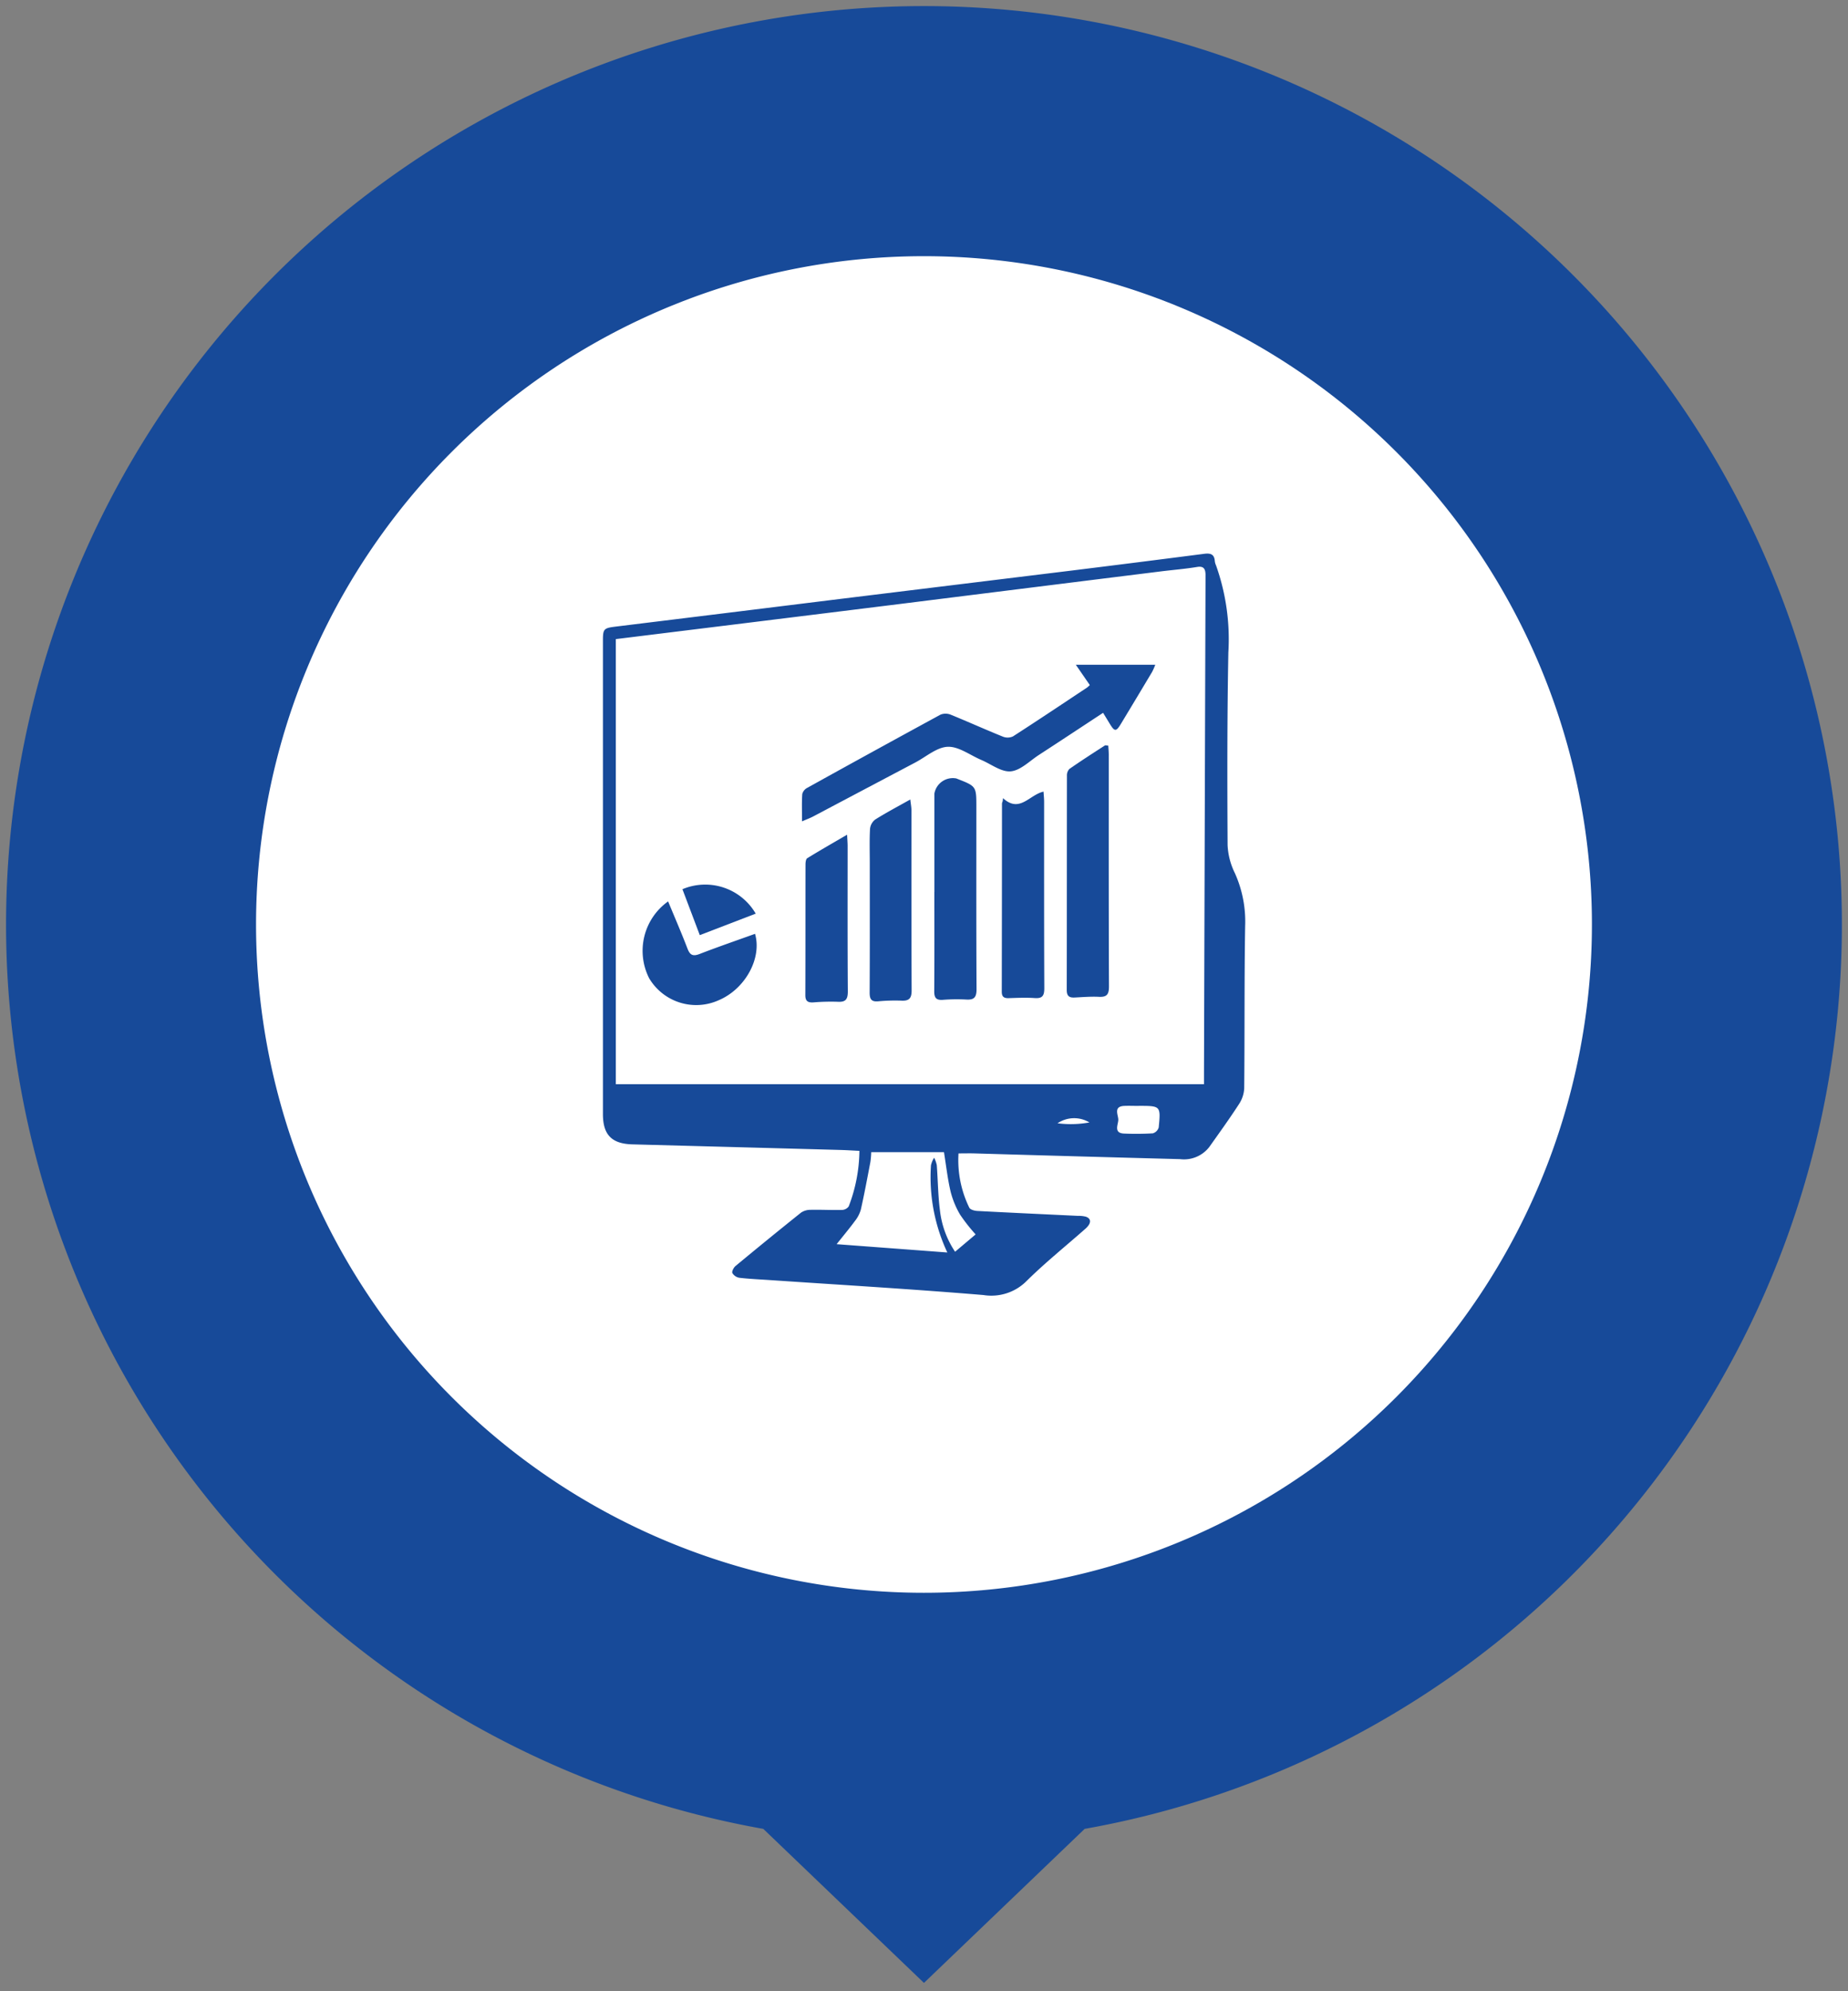
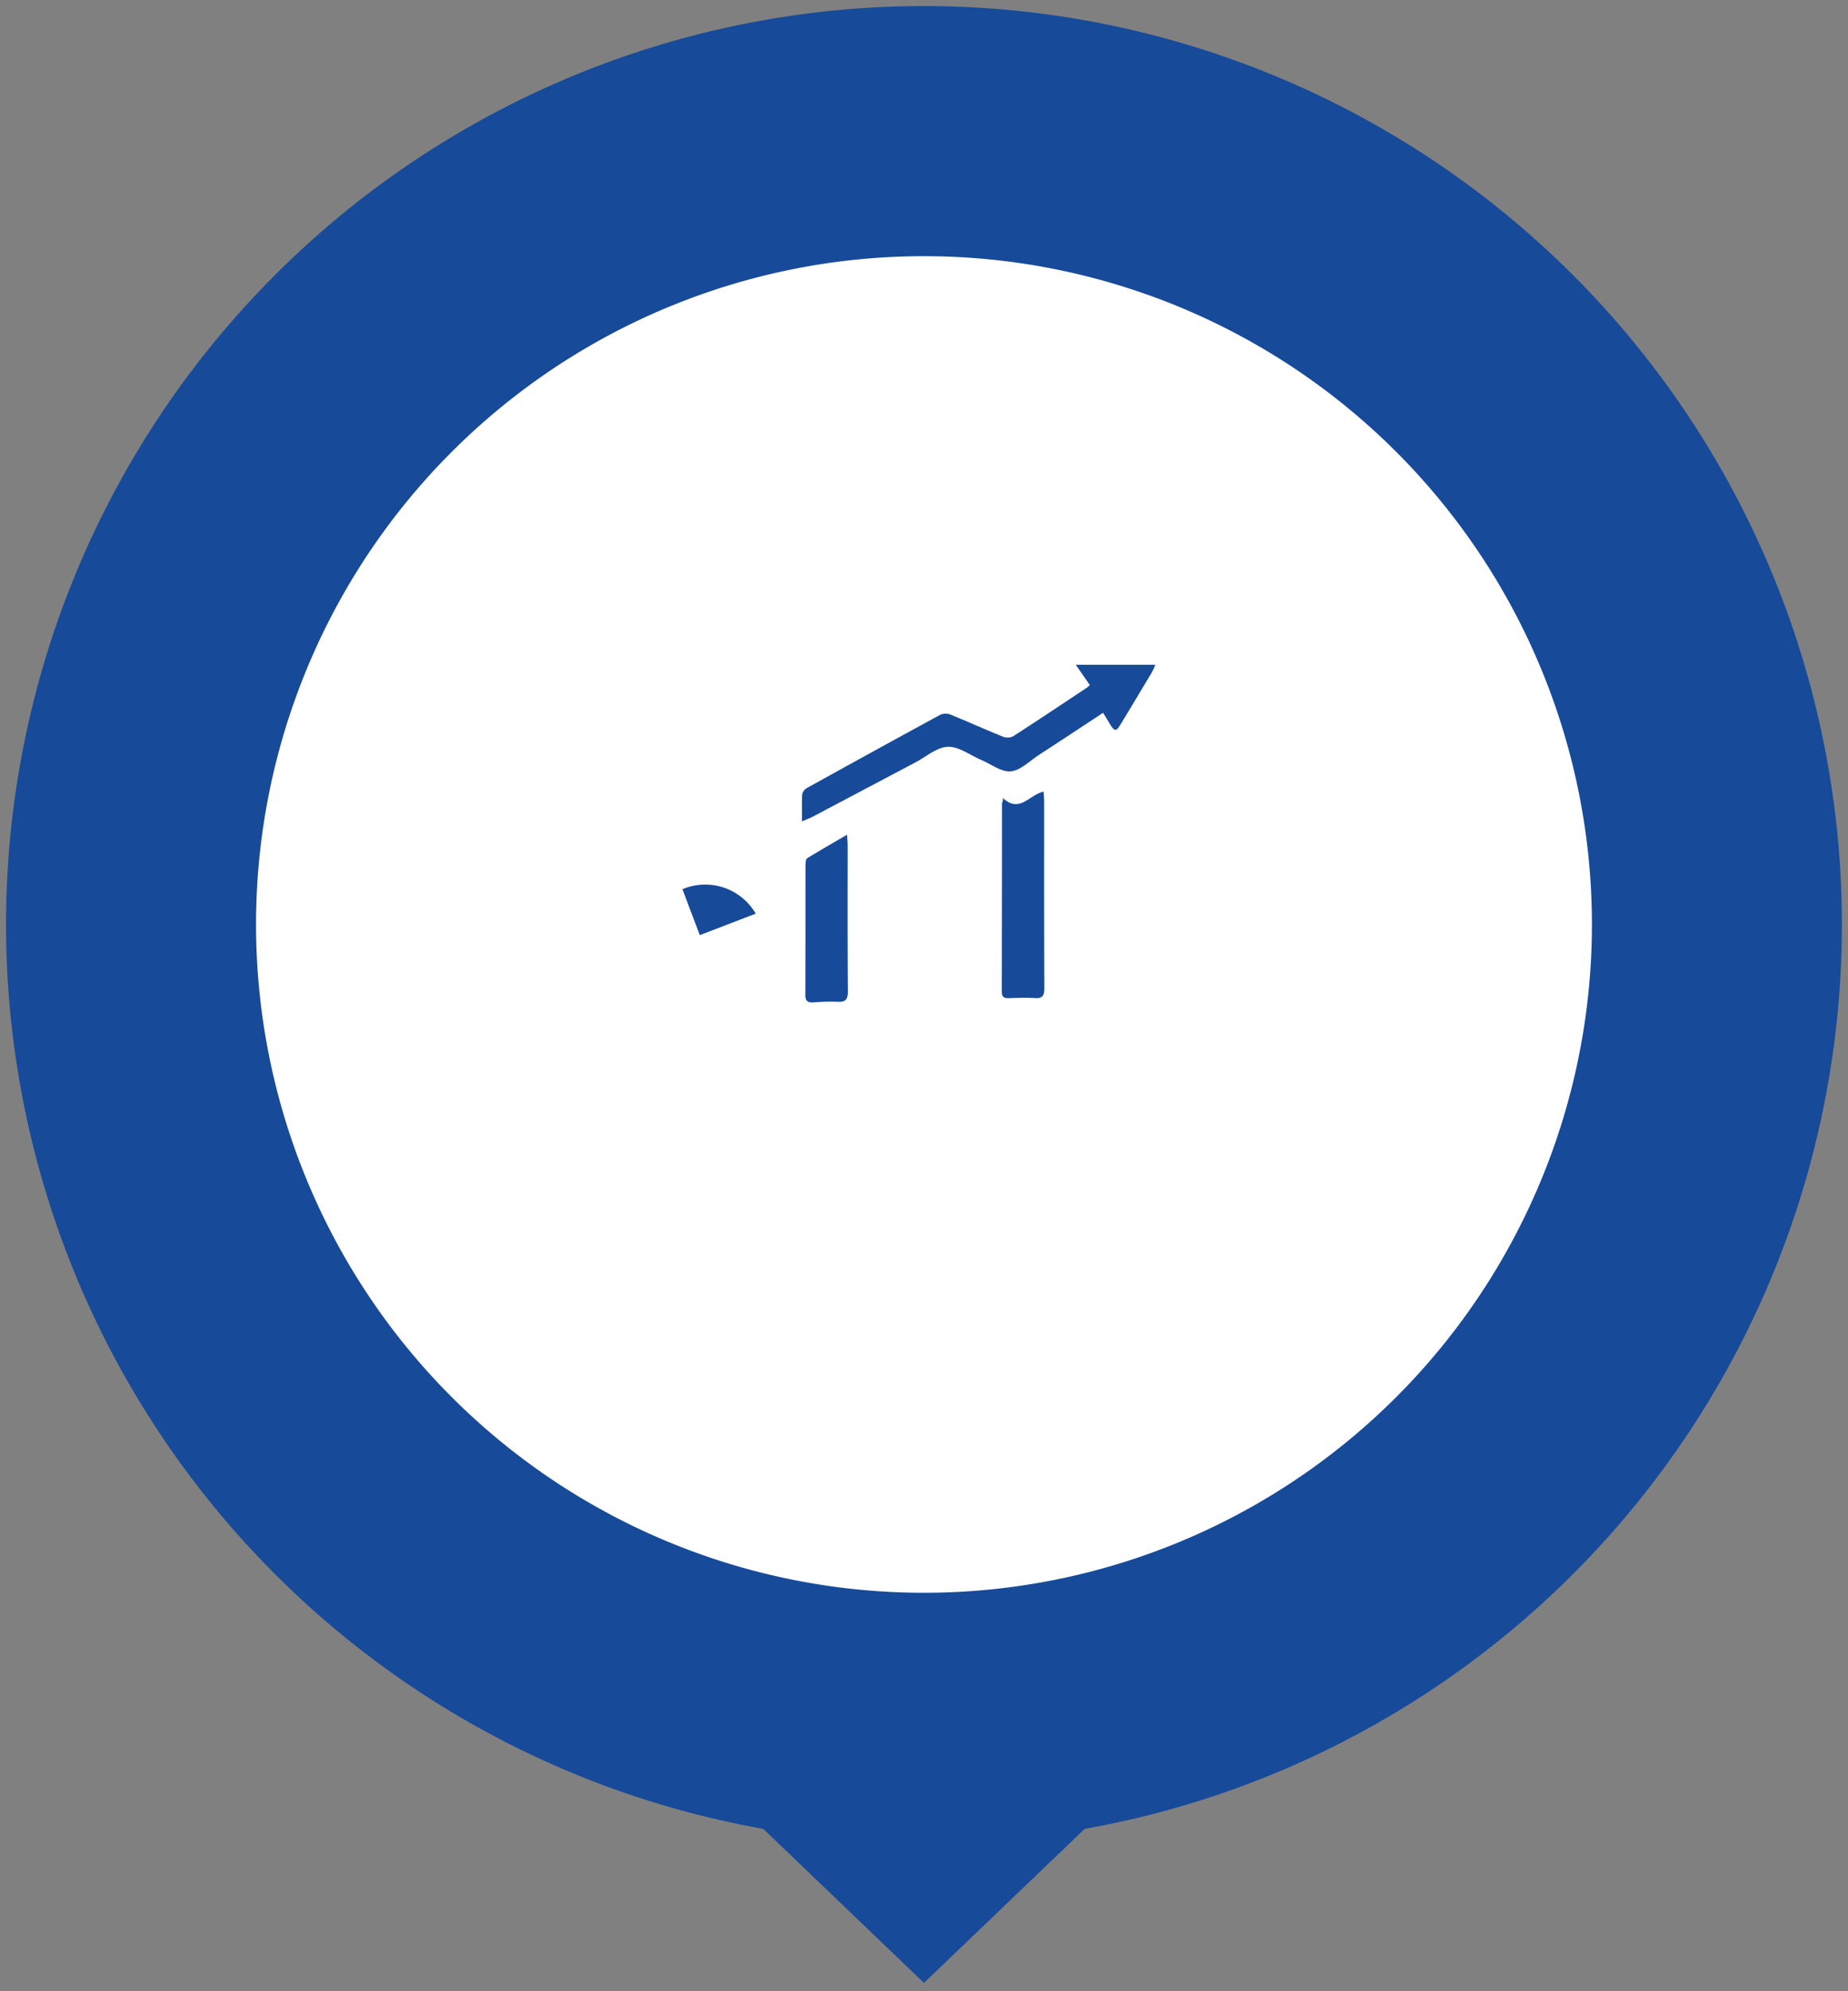
<svg xmlns="http://www.w3.org/2000/svg" width="152.007" height="163.709" viewBox="0 0 152.007 163.709">
  <rect x="0" y="0" width="152.007" height="163.709" fill="#808080" stroke="none" />
  <defs>
    <clipPath id="clip-path">
      <rect id="Rectangle_6685" data-name="Rectangle 6685" width="52.821" height="60.982" fill="#174a99" />
    </clipPath>
  </defs>
  <g id="Group_25306" data-name="Group 25306" transform="translate(151.507 0.5) rotate(90)">
    <path id="Union_1" data-name="Union 1" d="M0,75.5A75.51,75.51,0,0,1,149.853,62.288l12.663,13.218L149.853,88.723A75.51,75.51,0,0,1,0,75.5Z" transform="translate(0 0)" fill="#174a99" stroke="rgba(0,0,0,0)" stroke-width="1" />
    <path id="Path_18526" data-name="Path 18526" d="M109.882,54.941A54.941,54.941,0,1,1,54.941,0a54.942,54.942,0,0,1,54.941,54.941" transform="translate(20.561 20.564)" fill="#fff" />
    <g id="Group_25447" data-name="Group 25447" transform="translate(45.011 101.914) rotate(-90)">
      <g id="Group_25446" data-name="Group 25446" clip-path="url(#clip-path)">
-         <path id="Path_19998" data-name="Path 19998" d="M29.248,49.309a8.879,8.879,0,0,0,.888,4.465c.074.159.424.256.652.268,2.765.147,5.532.272,8.3.405a2.306,2.306,0,0,1,.636.068c.467.162.454.556-.034.987-1.611,1.422-3.293,2.772-4.821,4.278A4.085,4.085,0,0,1,31.3,60.955c-5.851-.488-11.713-.833-17.572-1.23-.833-.057-1.669-.091-2.5-.188a.834.834,0,0,1-.581-.389c-.06-.129.105-.452.26-.58q2.674-2.217,5.386-4.387a1.387,1.387,0,0,1,.791-.232c.859-.018,1.719.03,2.578.01a.714.714,0,0,0,.553-.288,13.055,13.055,0,0,0,.882-4.569c-.565-.027-1.062-.061-1.561-.074q-8.557-.233-17.114-.46C.729,48.522,0,47.787,0,46.08Q0,26.594,0,7.108c0-.909.088-.984,1.006-1.1q9.2-1.128,18.4-2.267Q28.961,2.57,38.516,1.4,43.986.724,49.452.019c.53-.069.84.03.879.609a1.181,1.181,0,0,0,.1.343,18.1,18.1,0,0,1,1.013,7.159c-.1,5.276-.092,10.554-.063,15.831a5.794,5.794,0,0,0,.6,2.31,9.689,9.689,0,0,1,.845,4.359c-.073,4.441-.034,8.883-.077,13.324a2.584,2.584,0,0,1-.427,1.3c-.778,1.2-1.617,2.362-2.445,3.528a2.629,2.629,0,0,1-2.407,1q-8.449-.222-16.9-.47c-.424-.012-.848,0-1.317,0M1.06,7.03V43.623H49.44c0-.341,0-.645,0-.948Q49.5,22.436,49.566,2.2c0-.167,0-.334,0-.5-.019-.448-.155-.692-.7-.6-.987.163-1.989.241-2.983.365Q35.261,2.787,24.643,4.116C16.806,5.09,8.968,6.054,1.06,7.03M19.228,56.774l9.1.682a14.556,14.556,0,0,1-1.345-7.173,1.924,1.924,0,0,1,.261-.616,2.439,2.439,0,0,1,.217.609c.094,1.234.1,2.478.258,3.7a7.638,7.638,0,0,0,1.247,3.42l1.69-1.425a14.457,14.457,0,0,1-1.273-1.618,7.143,7.143,0,0,1-.786-1.907c-.245-1.034-.36-2.1-.545-3.239H22.069a7.409,7.409,0,0,1-.07.814c-.249,1.3-.492,2.611-.784,3.907a2.677,2.677,0,0,1-.487.939c-.441.6-.923,1.175-1.5,1.9m24.848-11.36c-.4,0-.811-.019-1.214,0-.894.05-.467.753-.471,1.141s-.413,1.1.482,1.132a23.369,23.369,0,0,0,2.356-.018.713.713,0,0,0,.486-.485c.174-1.773.161-1.775-1.639-1.774m-6.683,1.431a8.578,8.578,0,0,0,2.625-.068,2.443,2.443,0,0,0-2.625.068" transform="translate(0.001 0)" fill="#174a99" />
        <path id="Path_19999" data-name="Path 19999" d="M114.093,76.591c0-.876-.029-1.565.019-2.25a.809.809,0,0,1,.405-.507q5.472-3.032,10.969-6.021a1.132,1.132,0,0,1,.849.01c1.434.583,2.845,1.223,4.28,1.8a1.044,1.044,0,0,0,.828-.02c2.045-1.316,4.066-2.669,6.093-4.014a2.167,2.167,0,0,0,.228-.207l-1.15-1.669h6.535a5.416,5.416,0,0,1-.259.587q-1.283,2.15-2.579,4.291c-.385.634-.511.624-.906-.027l-.548-.9c-1.794,1.178-3.538,2.331-5.29,3.47-.757.492-1.5,1.267-2.307,1.342-.772.072-1.613-.594-2.423-.938-.921-.39-1.853-1.115-2.757-1.081s-1.781.822-2.666,1.289q-4.205,2.218-8.408,4.441c-.241.127-.5.222-.912.4" transform="translate(-97.715 -54.574)" fill="#174a99" />
-         <path id="Path_20000" data-name="Path 20000" d="M269.292,109.887c.013.254.038.5.038.756,0,6.349-.009,12.7.017,19.046,0,.661-.184.881-.835.848s-1.335.025-2,.058c-.445.022-.639-.137-.639-.617.012-5.871.006-11.743.016-17.614a.769.769,0,0,1,.2-.56c.958-.666,1.942-1.3,2.921-1.93.047-.03.136,0,.281.013" transform="translate(-227.722 -94.098)" fill="#174a99" />
-         <path id="Path_20001" data-name="Path 20001" d="M189.96,137.872q0-4.047,0-8.095a1.539,1.539,0,0,1,1.808-1.242l.066.027c1.578.617,1.578.617,1.578,2.322,0,4.991-.012,9.982.015,14.972,0,.665-.191.895-.847.854a14.96,14.96,0,0,0-1.933.025c-.536.036-.7-.163-.7-.7.021-2.722.01-5.444.01-8.167" transform="translate(-162.695 -110.048)" fill="#174a99" />
        <path id="Path_20002" data-name="Path 20002" d="M228.741,136.914c1.371,1.262,2.171-.282,3.334-.535.02.332.049.581.049.83,0,5.107-.008,10.215.015,15.322,0,.615-.141.865-.79.82-.712-.049-1.431-.016-2.147.006-.39.012-.561-.12-.561-.53q.015-7.732.017-15.465a.725.725,0,0,1,.06-.2l.024-.251" transform="translate(-195.833 -116.81)" fill="#174a99" />
-         <path id="Path_20003" data-name="Path 20003" d="M156.239,140.873c.042.389.093.637.093.884,0,4.936-.007,9.873.016,14.809,0,.617-.174.869-.8.847a14.953,14.953,0,0,0-1.93.052c-.586.056-.726-.173-.723-.728.021-3.529.011-7.059.011-10.588,0-.954-.032-1.909.02-2.86a1.1,1.1,0,0,1,.432-.77c.9-.565,1.84-1.06,2.882-1.646" transform="translate(-130.955 -120.659)" fill="#174a99" />
-         <path id="Path_20004" data-name="Path 20004" d="M24.731,199.3c.552,1.332,1.1,2.592,1.592,3.876.211.554.461.65,1.006.439,1.5-.581,3.03-1.105,4.55-1.653.586,2.014-.818,4.539-2.979,5.454a4.5,4.5,0,0,1-5.729-1.8,4.985,4.985,0,0,1,1.558-6.32" transform="translate(-19.367 -170.702)" fill="#174a99" />
        <path id="Path_20005" data-name="Path 20005" d="M119.446,161.051c.022.464.043.7.043.928,0,3.988-.013,7.975.016,11.963,0,.665-.192.883-.847.845a17.746,17.746,0,0,0-2,.052c-.445.025-.65-.111-.648-.6.014-3.582.005-7.163.013-10.745,0-.175.032-.441.145-.51,1.026-.632,2.074-1.229,3.282-1.934" transform="translate(-99.36 -137.942)" fill="#174a99" />
        <path id="Path_20006" data-name="Path 20006" d="M51.6,191.839,47,193.606l-1.427-3.775a4.806,4.806,0,0,1,6.027,2.008" transform="translate(-39.032 -162.239)" fill="#174a99" />
      </g>
    </g>
  </g>
</svg>